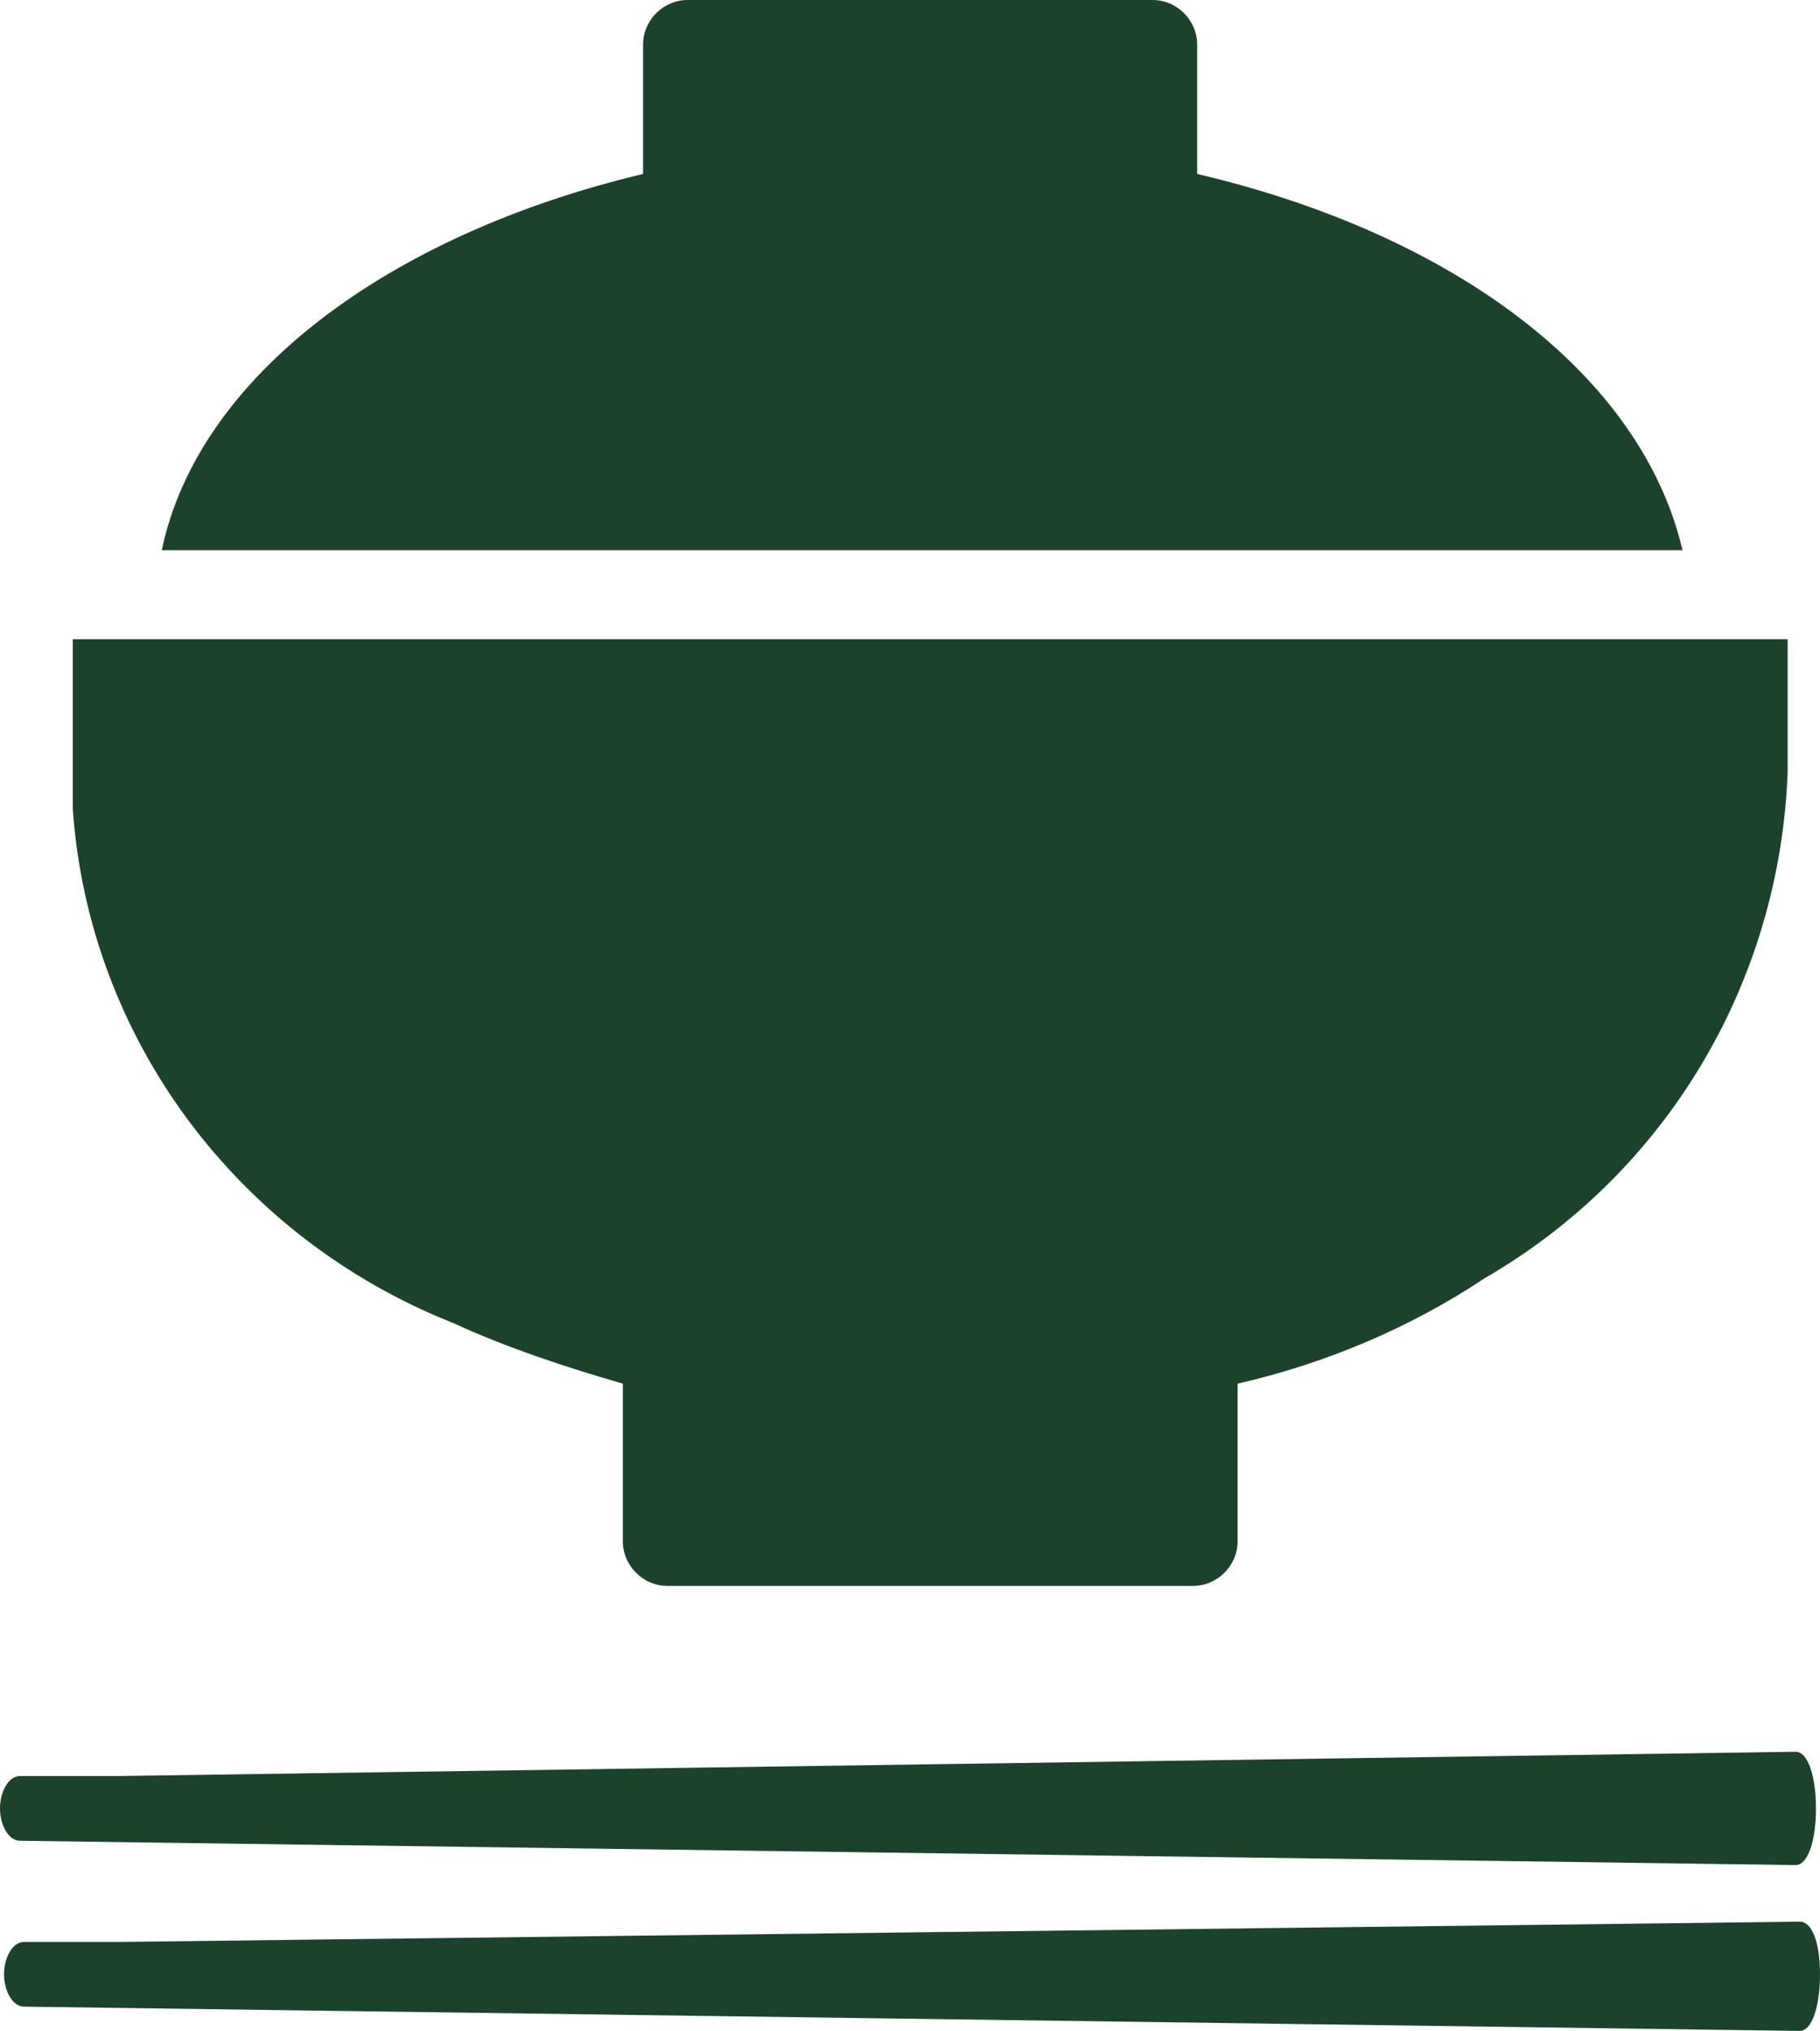
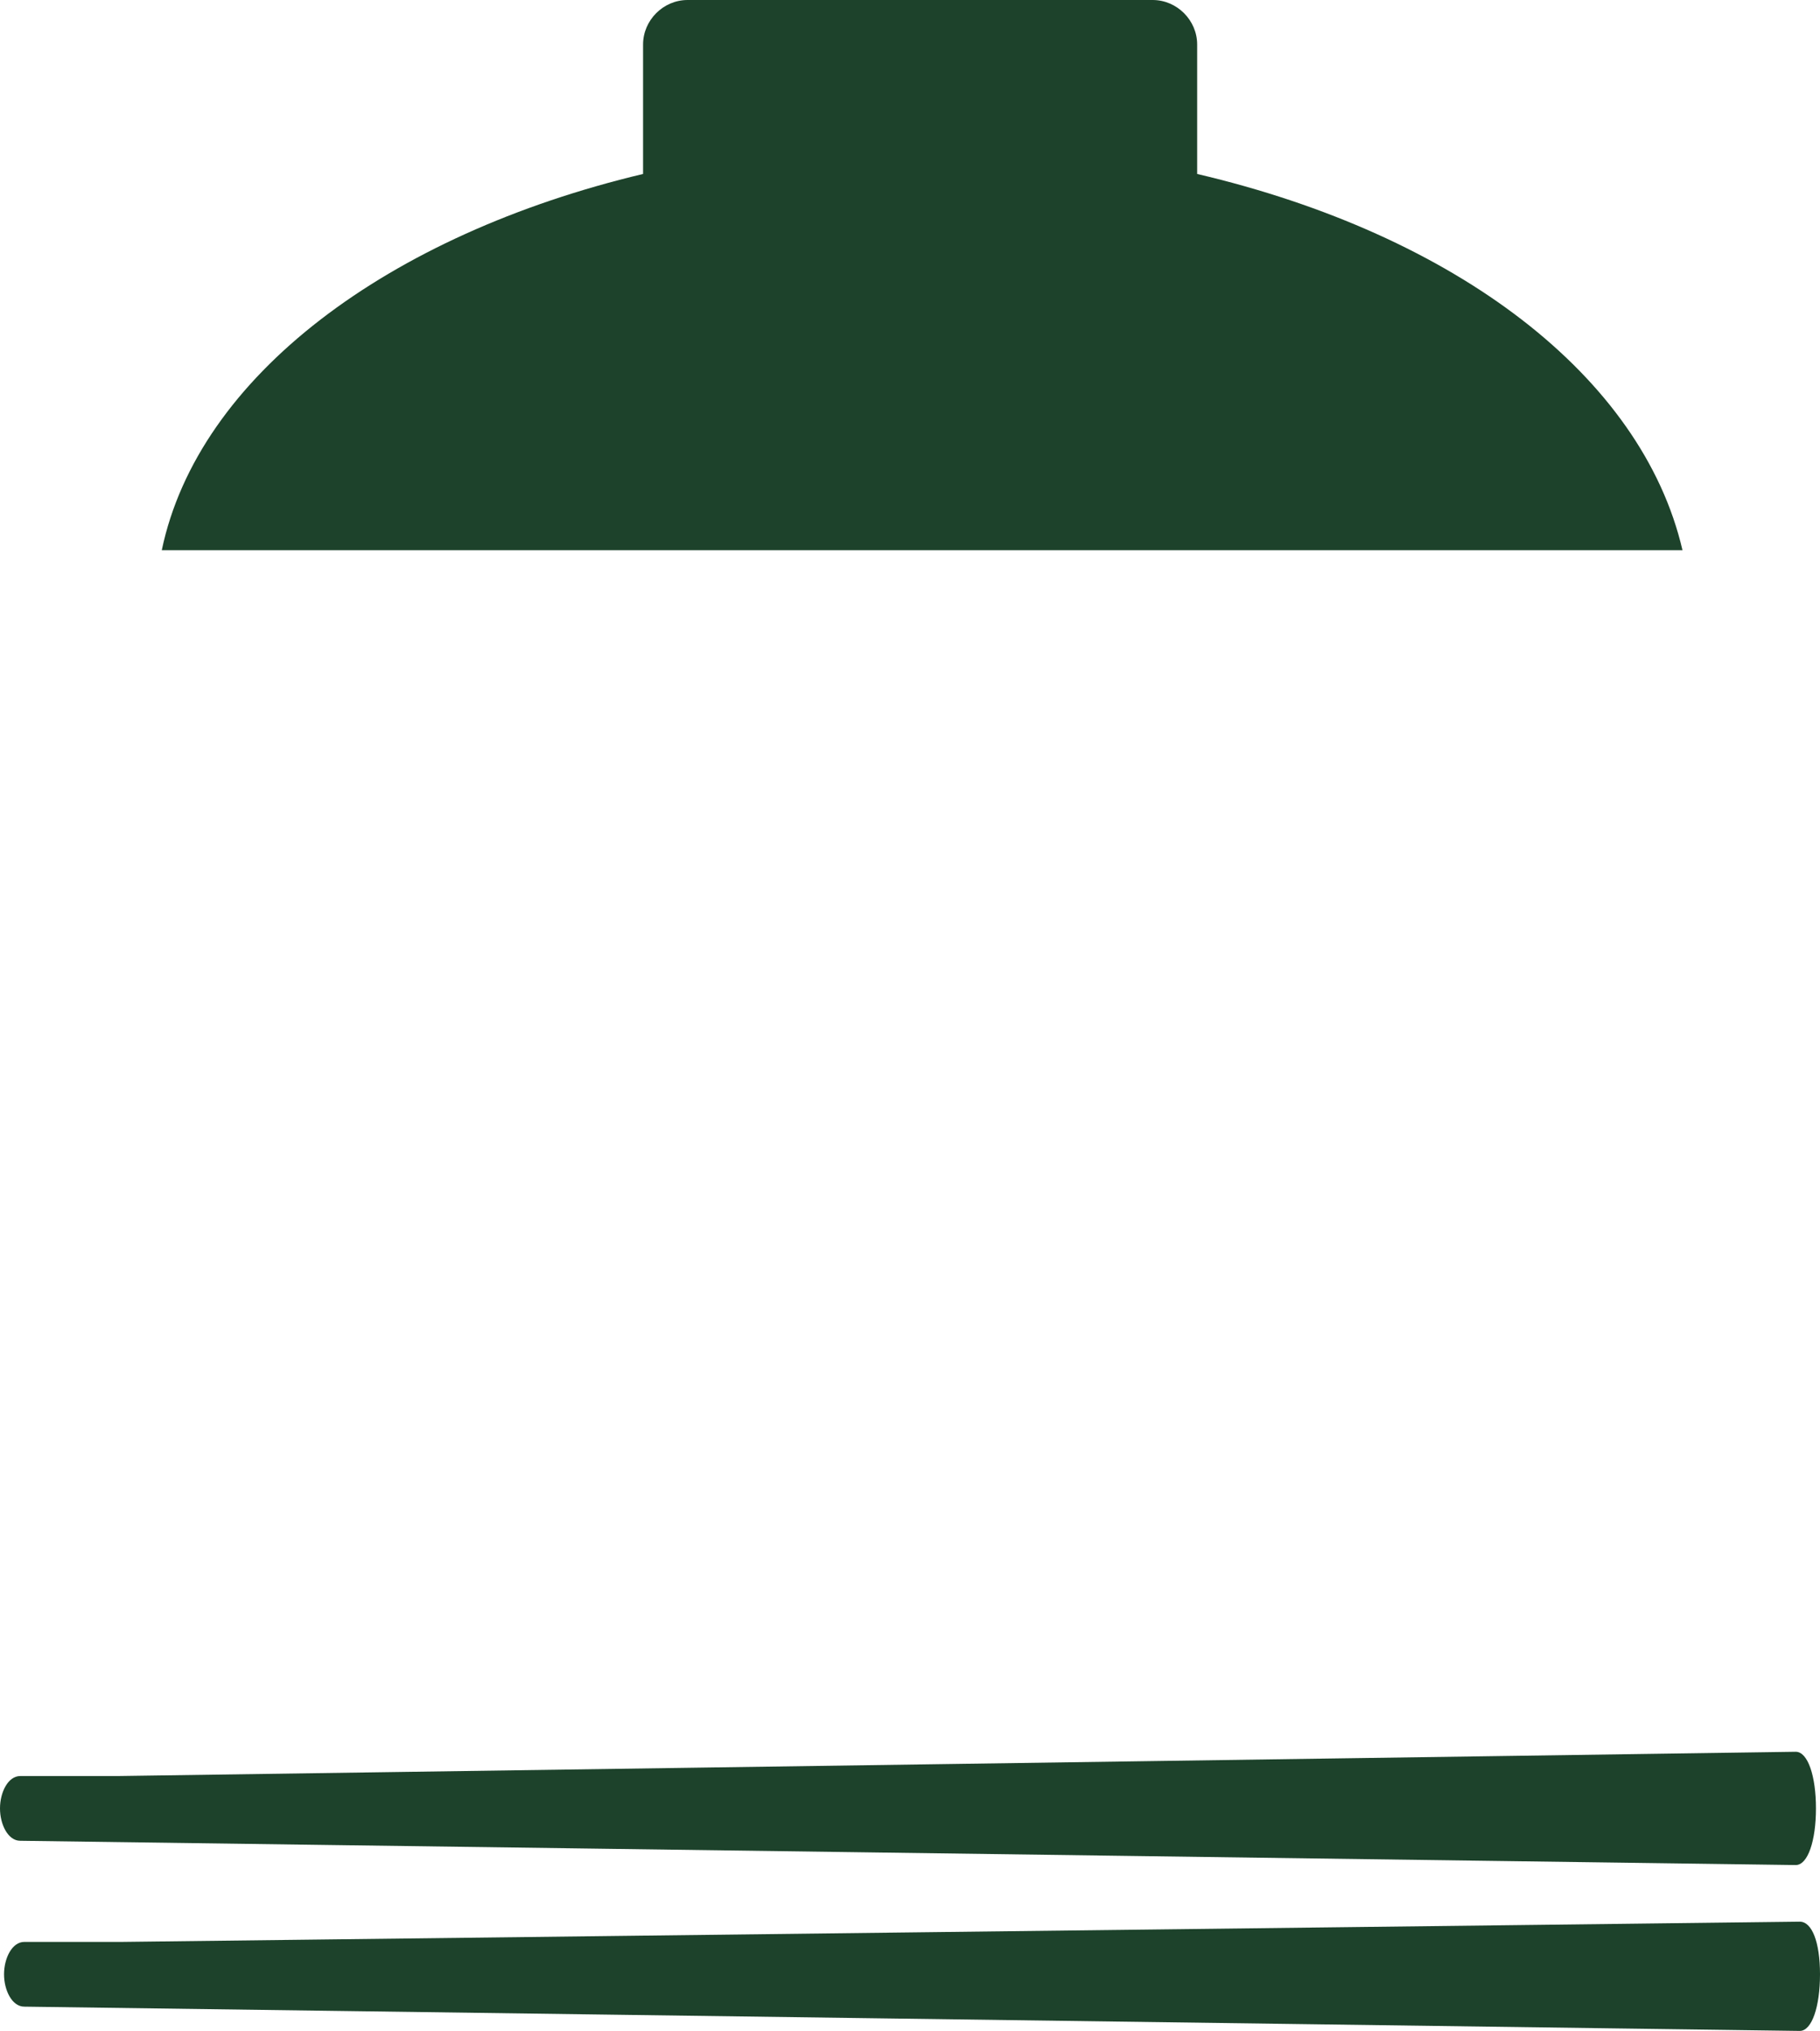
<svg xmlns="http://www.w3.org/2000/svg" version="1.1" id="レイヤー_1" x="0px" y="0px" viewBox="0 0 45 50.2" style="enable-background:new 0 0 45 50.2;" xml:space="preserve">
  <style type="text/css">
	.st0{fill:#1D422B;}
</style>
  <path class="st0" d="M29.6,4.3V1.1c0-0.6-0.5-1.1-1.1-1.1H17c-0.6,0-1.1,0.5-1.1,1.1v3.2C9.6,5.8,4.9,9.3,4,13.6h37.6  C40.6,9.3,36,5.8,29.6,4.3z" />
  <path class="st0" d="M44.4,43.3L44.4,43.3L44.4,43.3L2.9,43.9H0.5v0c0,0,0,0,0,0c-0.3,0-0.5,0.4-0.5,0.8s0.2,0.8,0.5,0.8  c0,0,0,0,0,0v0l43.9,0.6h0c0.3,0,0.5-0.6,0.5-1.4S44.7,43.3,44.4,43.3z" />
  <path class="st0" d="M44.5,47.5L44.5,47.5L44.5,47.5L3,48H0.6v0c0,0,0,0,0,0c-0.3,0-0.5,0.4-0.5,0.8s0.2,0.8,0.5,0.8c0,0,0,0,0,0v0  l43.9,0.6l0,0c0.3,0,0.5-0.6,0.5-1.4S44.8,47.5,44.5,47.5z" />
-   <path class="st0" d="M44.2,18.9L44.2,18.9c0-0.1,0-0.1,0-0.2v-2.9H1.8v0.8c0,0,0,0,0,0v2.6c0,0,0,0,0,0c0,0.2,0,0.5,0,0.8  c0.4,5.7,4.1,10.6,9.4,12.7c1.3,0.6,2.8,1.1,4.2,1.5v3.9c0,0.6,0.5,1.1,1.1,1.1c0,0,0,0,0,0h13c0.6,0,1.1-0.5,1.1-1.1l0,0v-3.9  c2.2-0.5,4.3-1.4,6.1-2.6c4.5-2.6,7.3-7.3,7.5-12.5C44.2,19,44.2,19,44.2,18.9L44.2,18.9z" />
</svg>